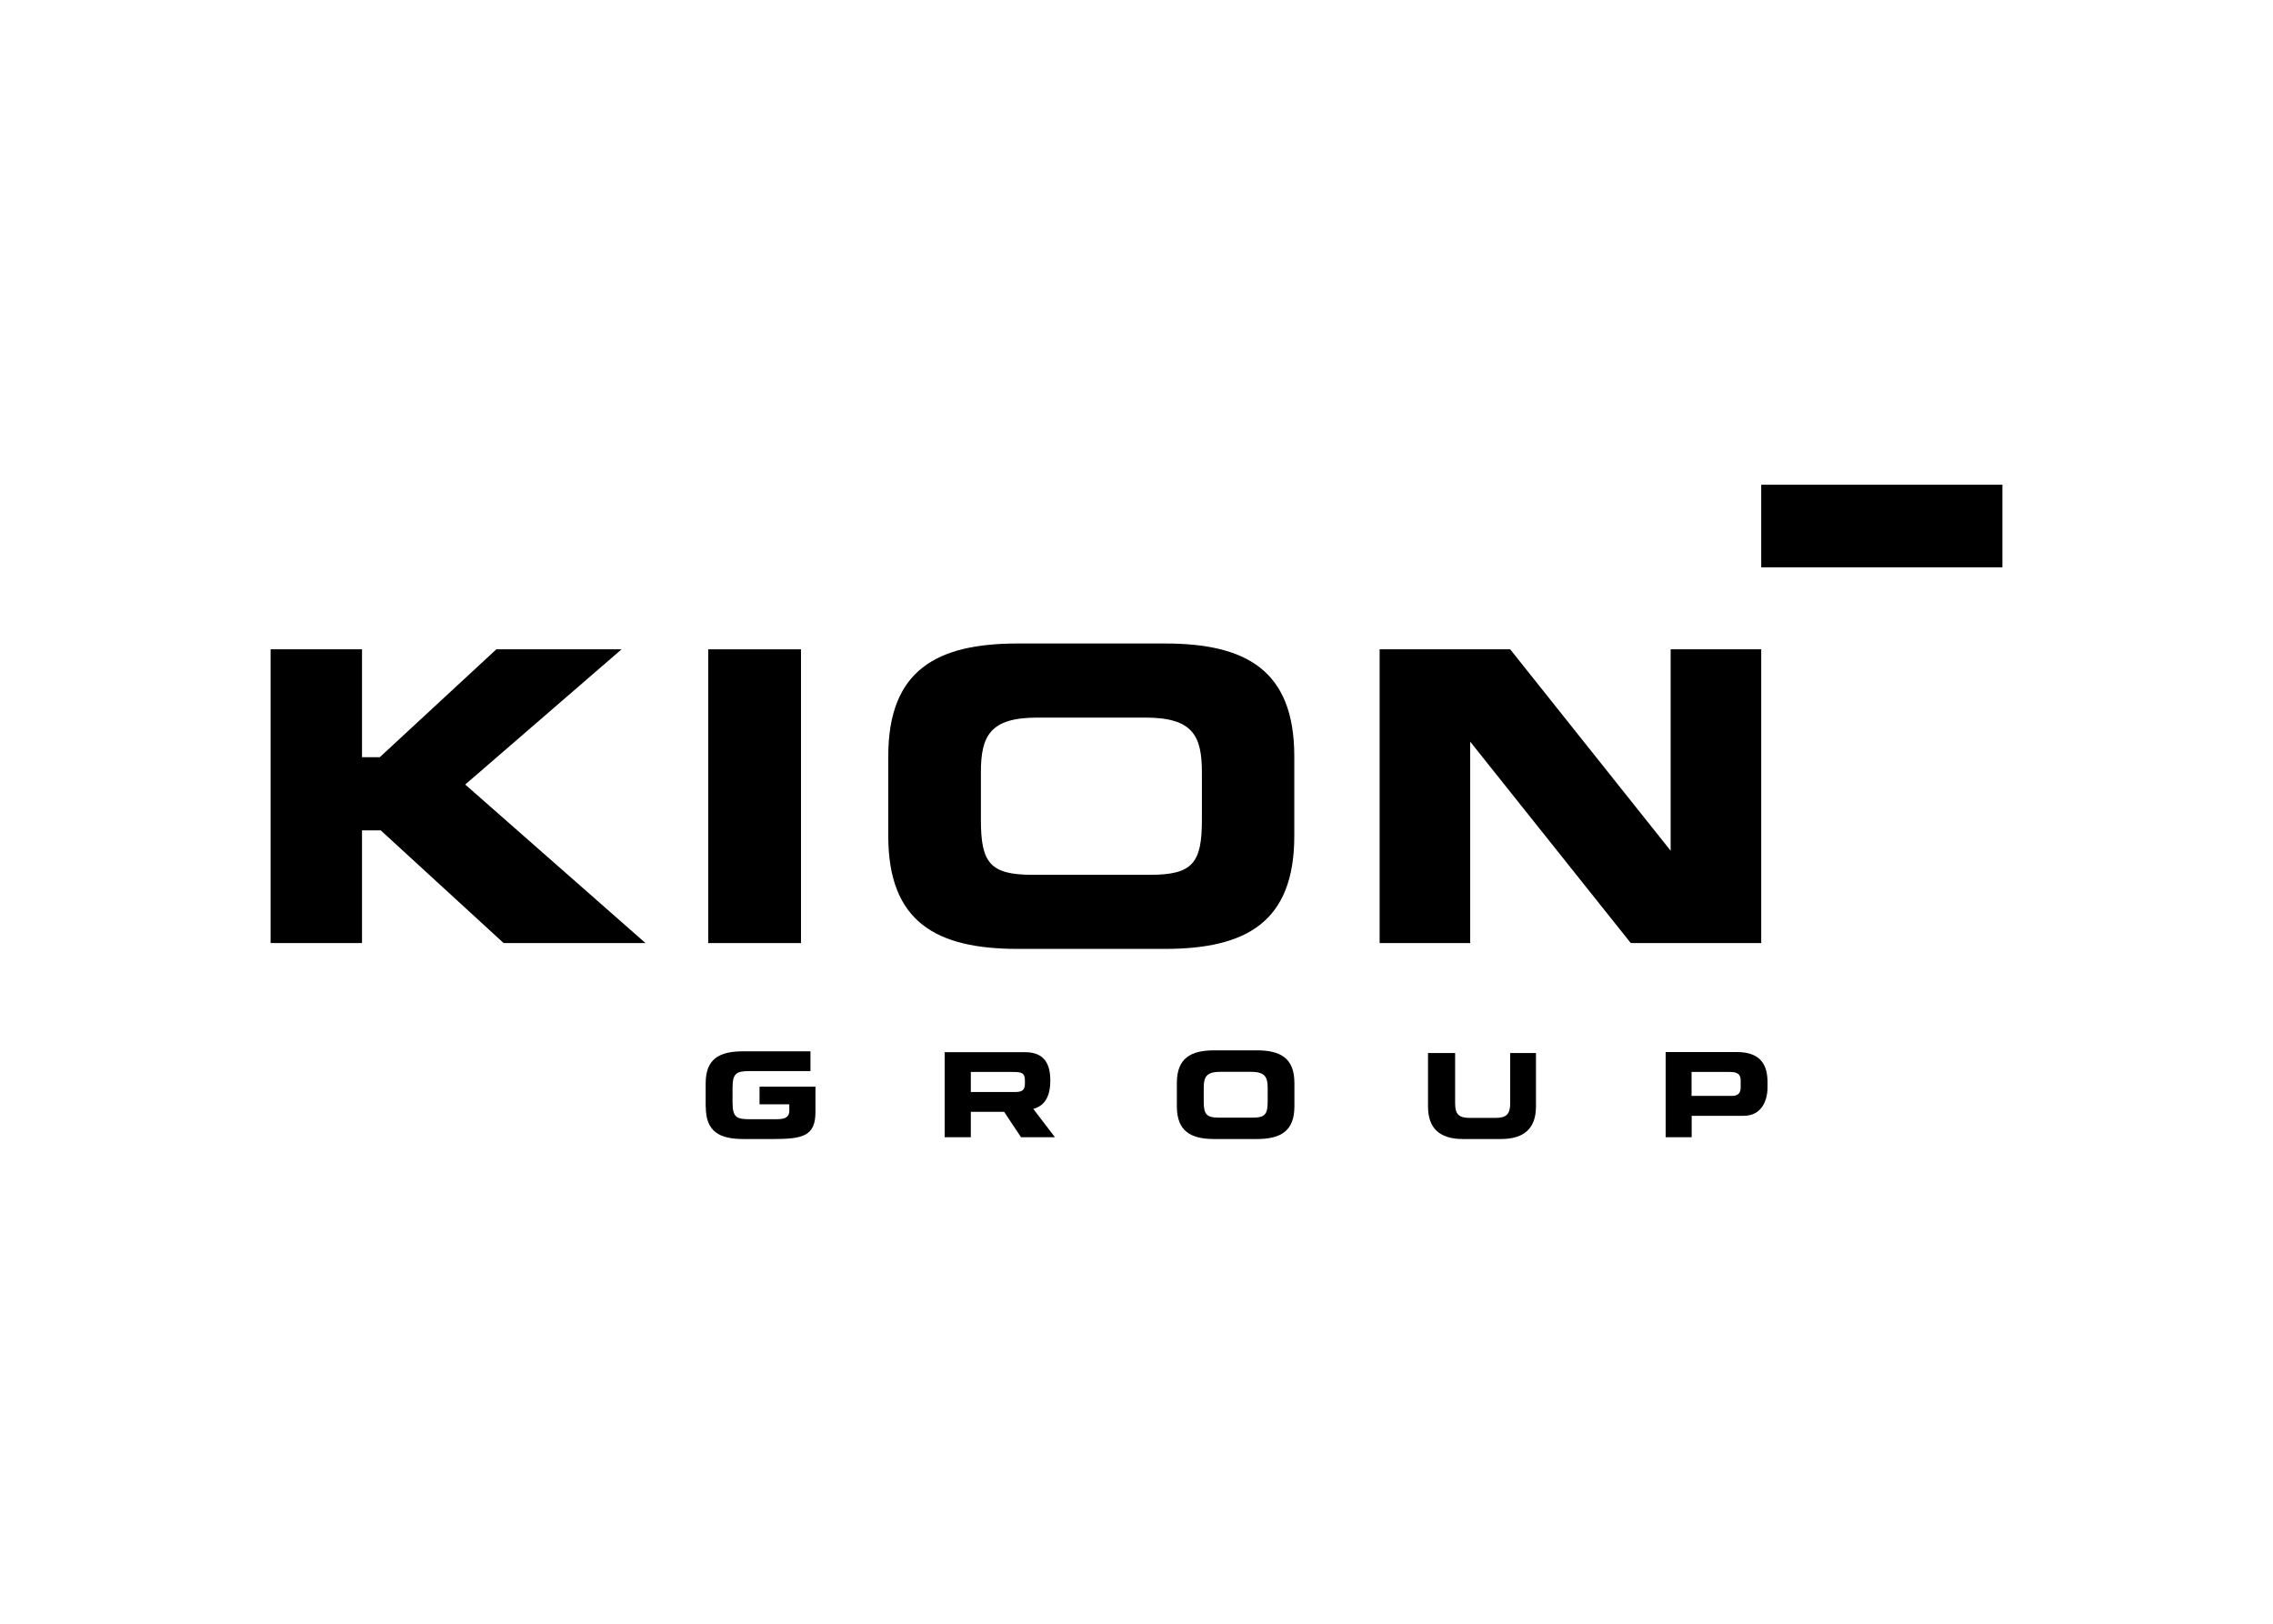
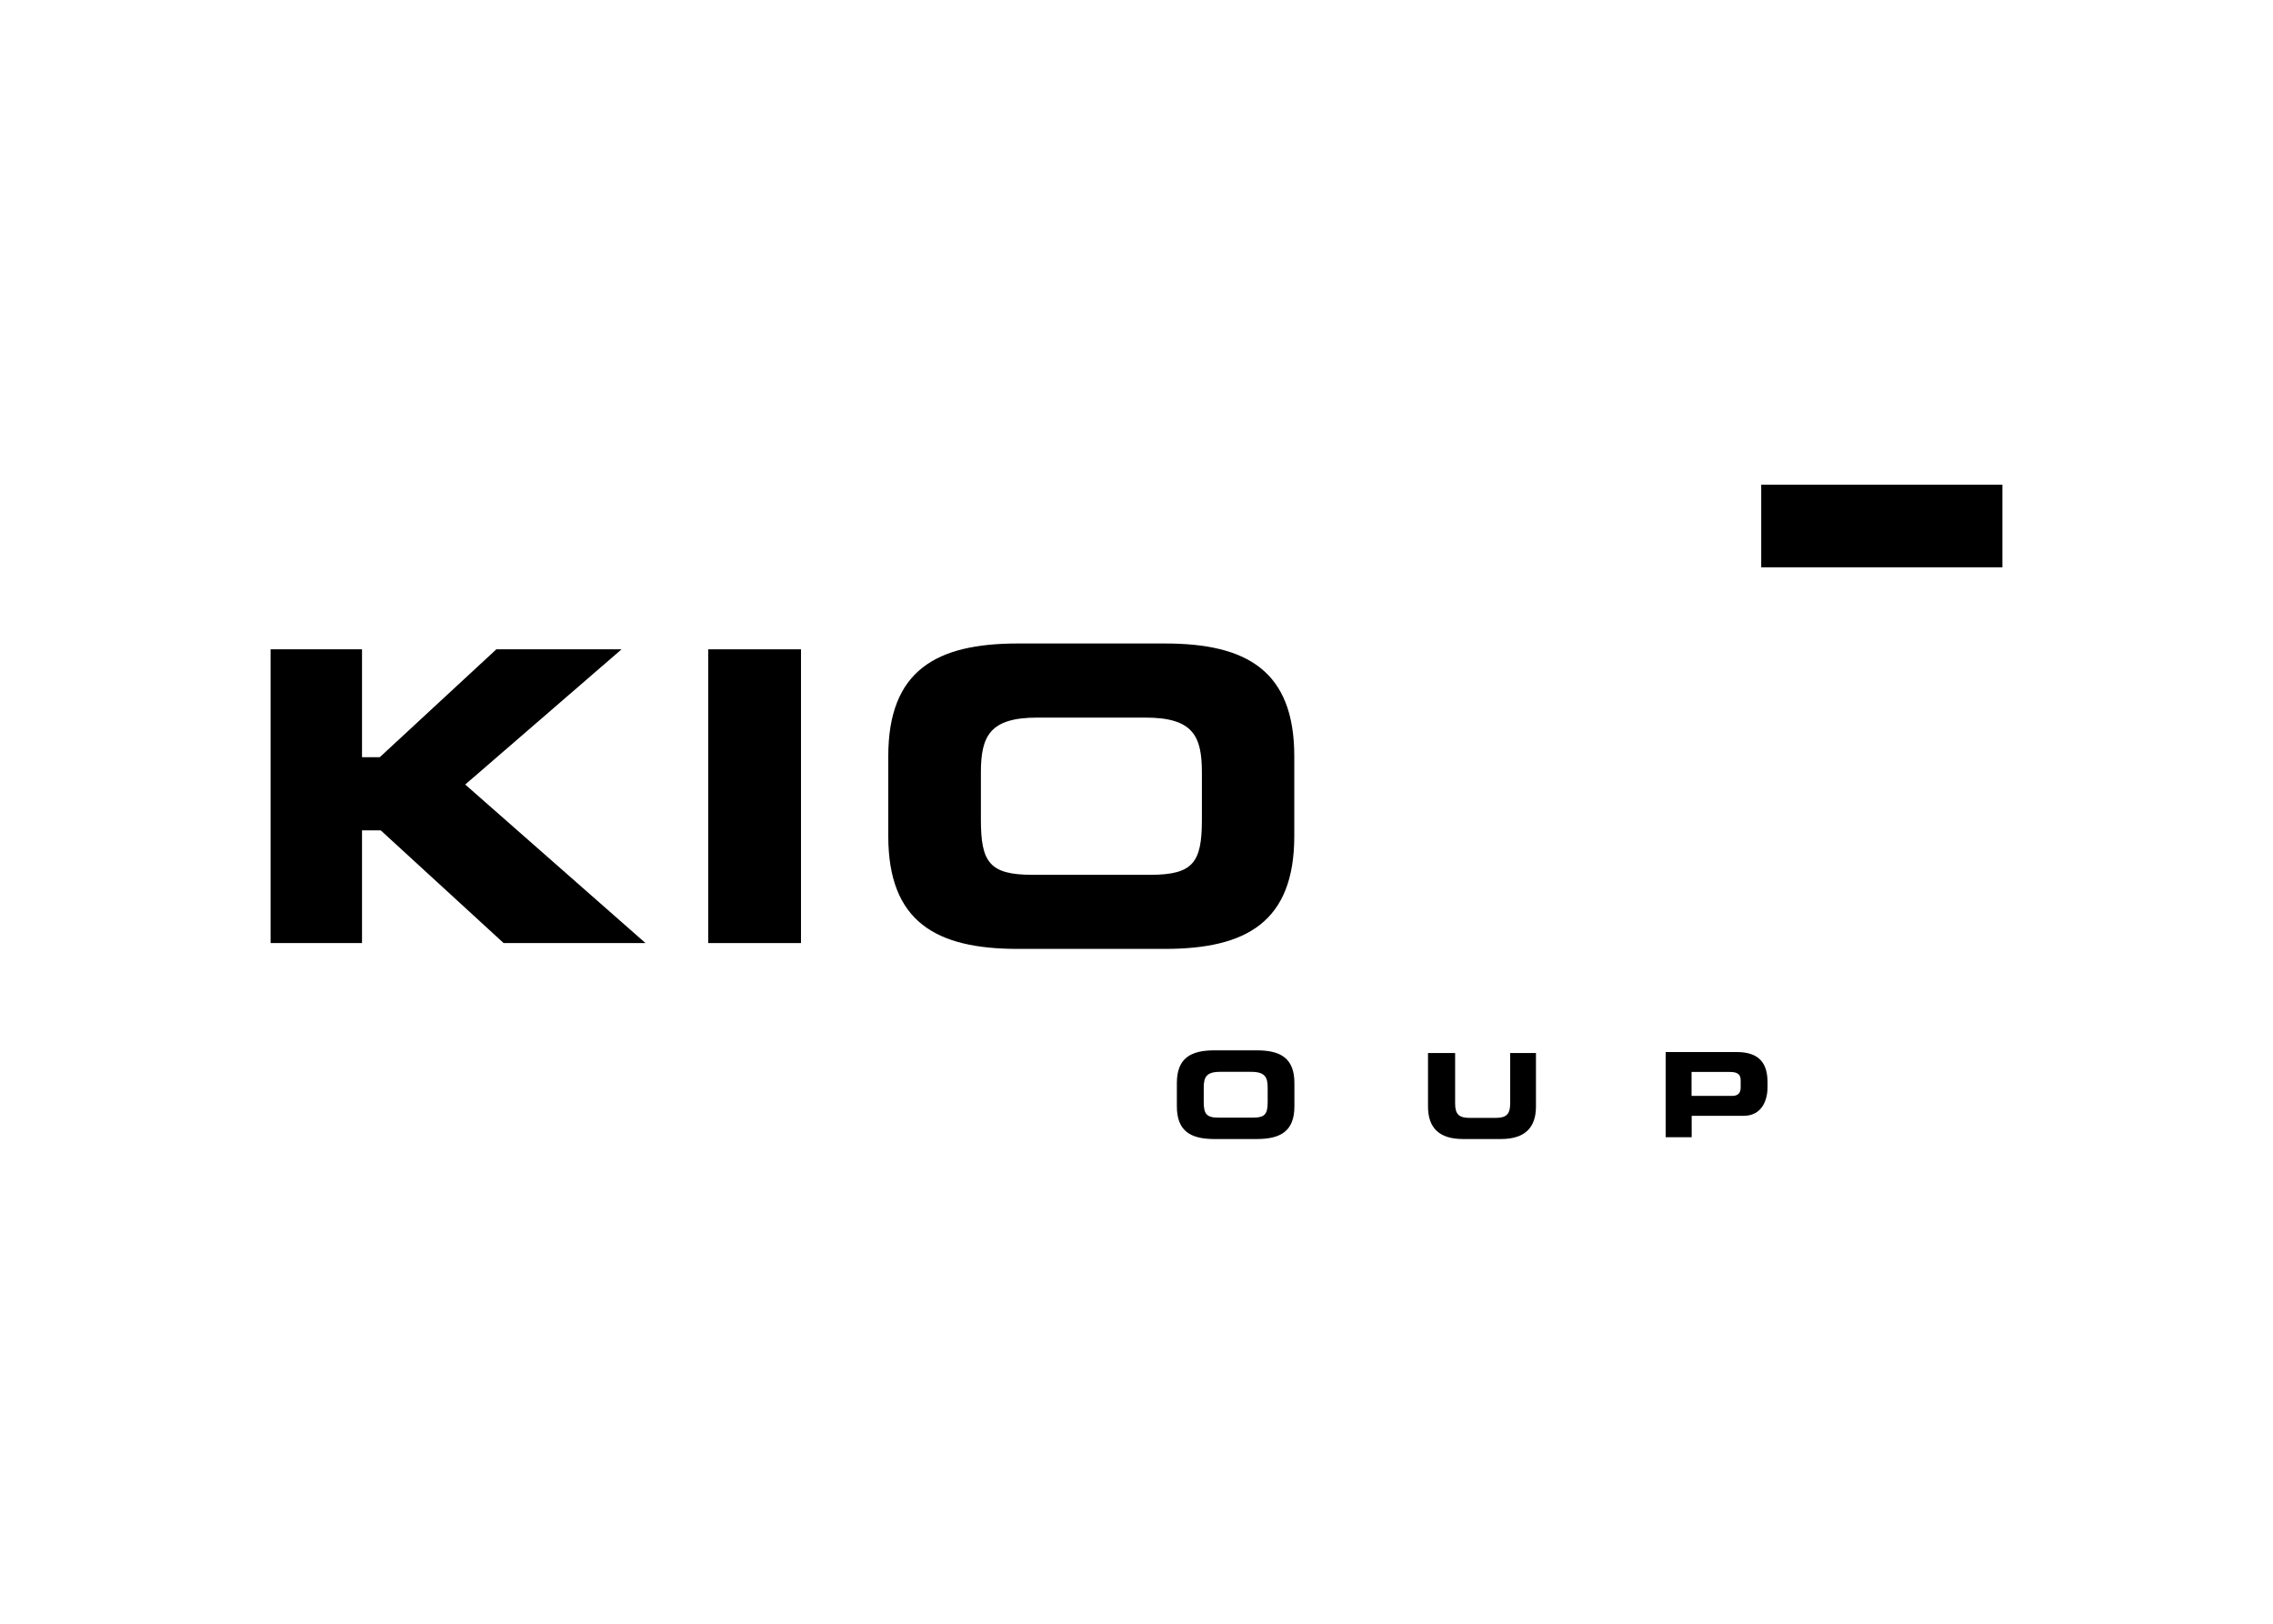
<svg xmlns="http://www.w3.org/2000/svg" width="168" height="120" viewBox="0 0 168 120" fill="none">
  <path d="M148 35.822H130.174V41.927H148V35.822Z" fill="black" />
  <path fill-rule="evenodd" clip-rule="evenodd" d="M89.75 84.178C88.016 84.178 86.983 83.603 86.983 81.763V80.039C86.983 78.198 88.016 77.624 89.75 77.624H92.895C94.638 77.624 95.671 78.198 95.671 80.039V81.763C95.671 83.603 94.638 84.178 92.895 84.178H89.75ZM90.173 79.213C89.157 79.213 88.969 79.608 88.969 80.389V81.422C88.969 82.328 89.166 82.598 90.074 82.598H92.59C93.506 82.598 93.695 82.328 93.695 81.422V80.389C93.695 79.608 93.497 79.213 92.482 79.213H90.173Z" fill="black" />
-   <path d="M52.166 81.808C52.166 83.648 53.2 84.178 54.943 84.178H57.162C59.336 84.178 60.271 83.953 60.271 82.185V80.308H56.138V81.61H58.339V82.077C58.339 82.678 57.836 82.714 57.333 82.714H55.365C54.395 82.714 54.143 82.526 54.143 81.448V80.425C54.143 79.348 54.395 79.159 55.365 79.159H59.902V77.696H54.934C53.2 77.696 52.157 78.225 52.157 80.066V81.799L52.166 81.808Z" fill="black" />
-   <path fill-rule="evenodd" clip-rule="evenodd" d="M75.464 84.043L74.215 82.167H71.754V84.043H69.822V77.758H75.743C77.234 77.758 77.63 78.674 77.63 79.877C77.63 80.811 77.351 81.691 76.372 81.951L77.971 84.043H75.464ZM71.754 79.222V80.703H75.042C75.563 80.703 75.752 80.542 75.752 80.093V79.832C75.752 79.276 75.473 79.222 74.862 79.222H71.754Z" fill="black" />
  <path d="M105.546 81.772C105.546 83.334 106.355 84.178 108.125 84.178H110.937C112.707 84.178 113.525 83.334 113.525 81.772V77.821H111.62V81.547C111.62 82.346 111.332 82.616 110.542 82.616H108.628C107.837 82.616 107.55 82.355 107.55 81.547V77.821H105.546V81.772Z" fill="black" />
  <path fill-rule="evenodd" clip-rule="evenodd" d="M125.034 84.043H123.103L123.112 84.034V77.75H128.368C130.201 77.75 130.641 78.773 130.641 80.003V80.353C130.641 81.287 130.237 82.463 128.871 82.463H125.034V84.043ZM127.865 79.222H125.034L125.025 79.213V80.991H128.026C128.485 80.991 128.655 80.748 128.655 80.371V79.841C128.655 79.419 128.449 79.222 127.865 79.222Z" fill="black" />
  <path d="M52.346 47.987H59.202V69.696H52.346V47.987Z" fill="black" />
  <path d="M36.685 47.987L28.069 55.96H26.757V47.987H20V69.696H26.757V61.365H28.14L37.224 69.696H47.71L34.385 57.98L45.94 47.987H36.685Z" fill="black" />
-   <path d="M123.48 62.873V47.987H130.174V69.696H120.533L108.664 54.811V69.696H101.97V47.987H111.62L123.48 62.873Z" fill="black" />
  <path fill-rule="evenodd" clip-rule="evenodd" d="M65.653 61.787C65.653 68.152 69.22 70.127 75.222 70.127H86.094C92.096 70.127 95.662 68.152 95.662 61.787V55.888C95.662 49.532 92.096 47.556 86.094 47.556H75.222C69.22 47.556 65.653 49.532 65.653 55.888V61.787ZM72.499 57.091C72.499 54.389 73.164 53.033 76.668 53.033H84.665C88.178 53.033 88.834 54.389 88.834 57.091V60.593C88.834 63.744 88.178 64.651 85.024 64.651H76.309C73.155 64.651 72.499 63.744 72.499 60.593V57.091Z" fill="black" />
</svg>